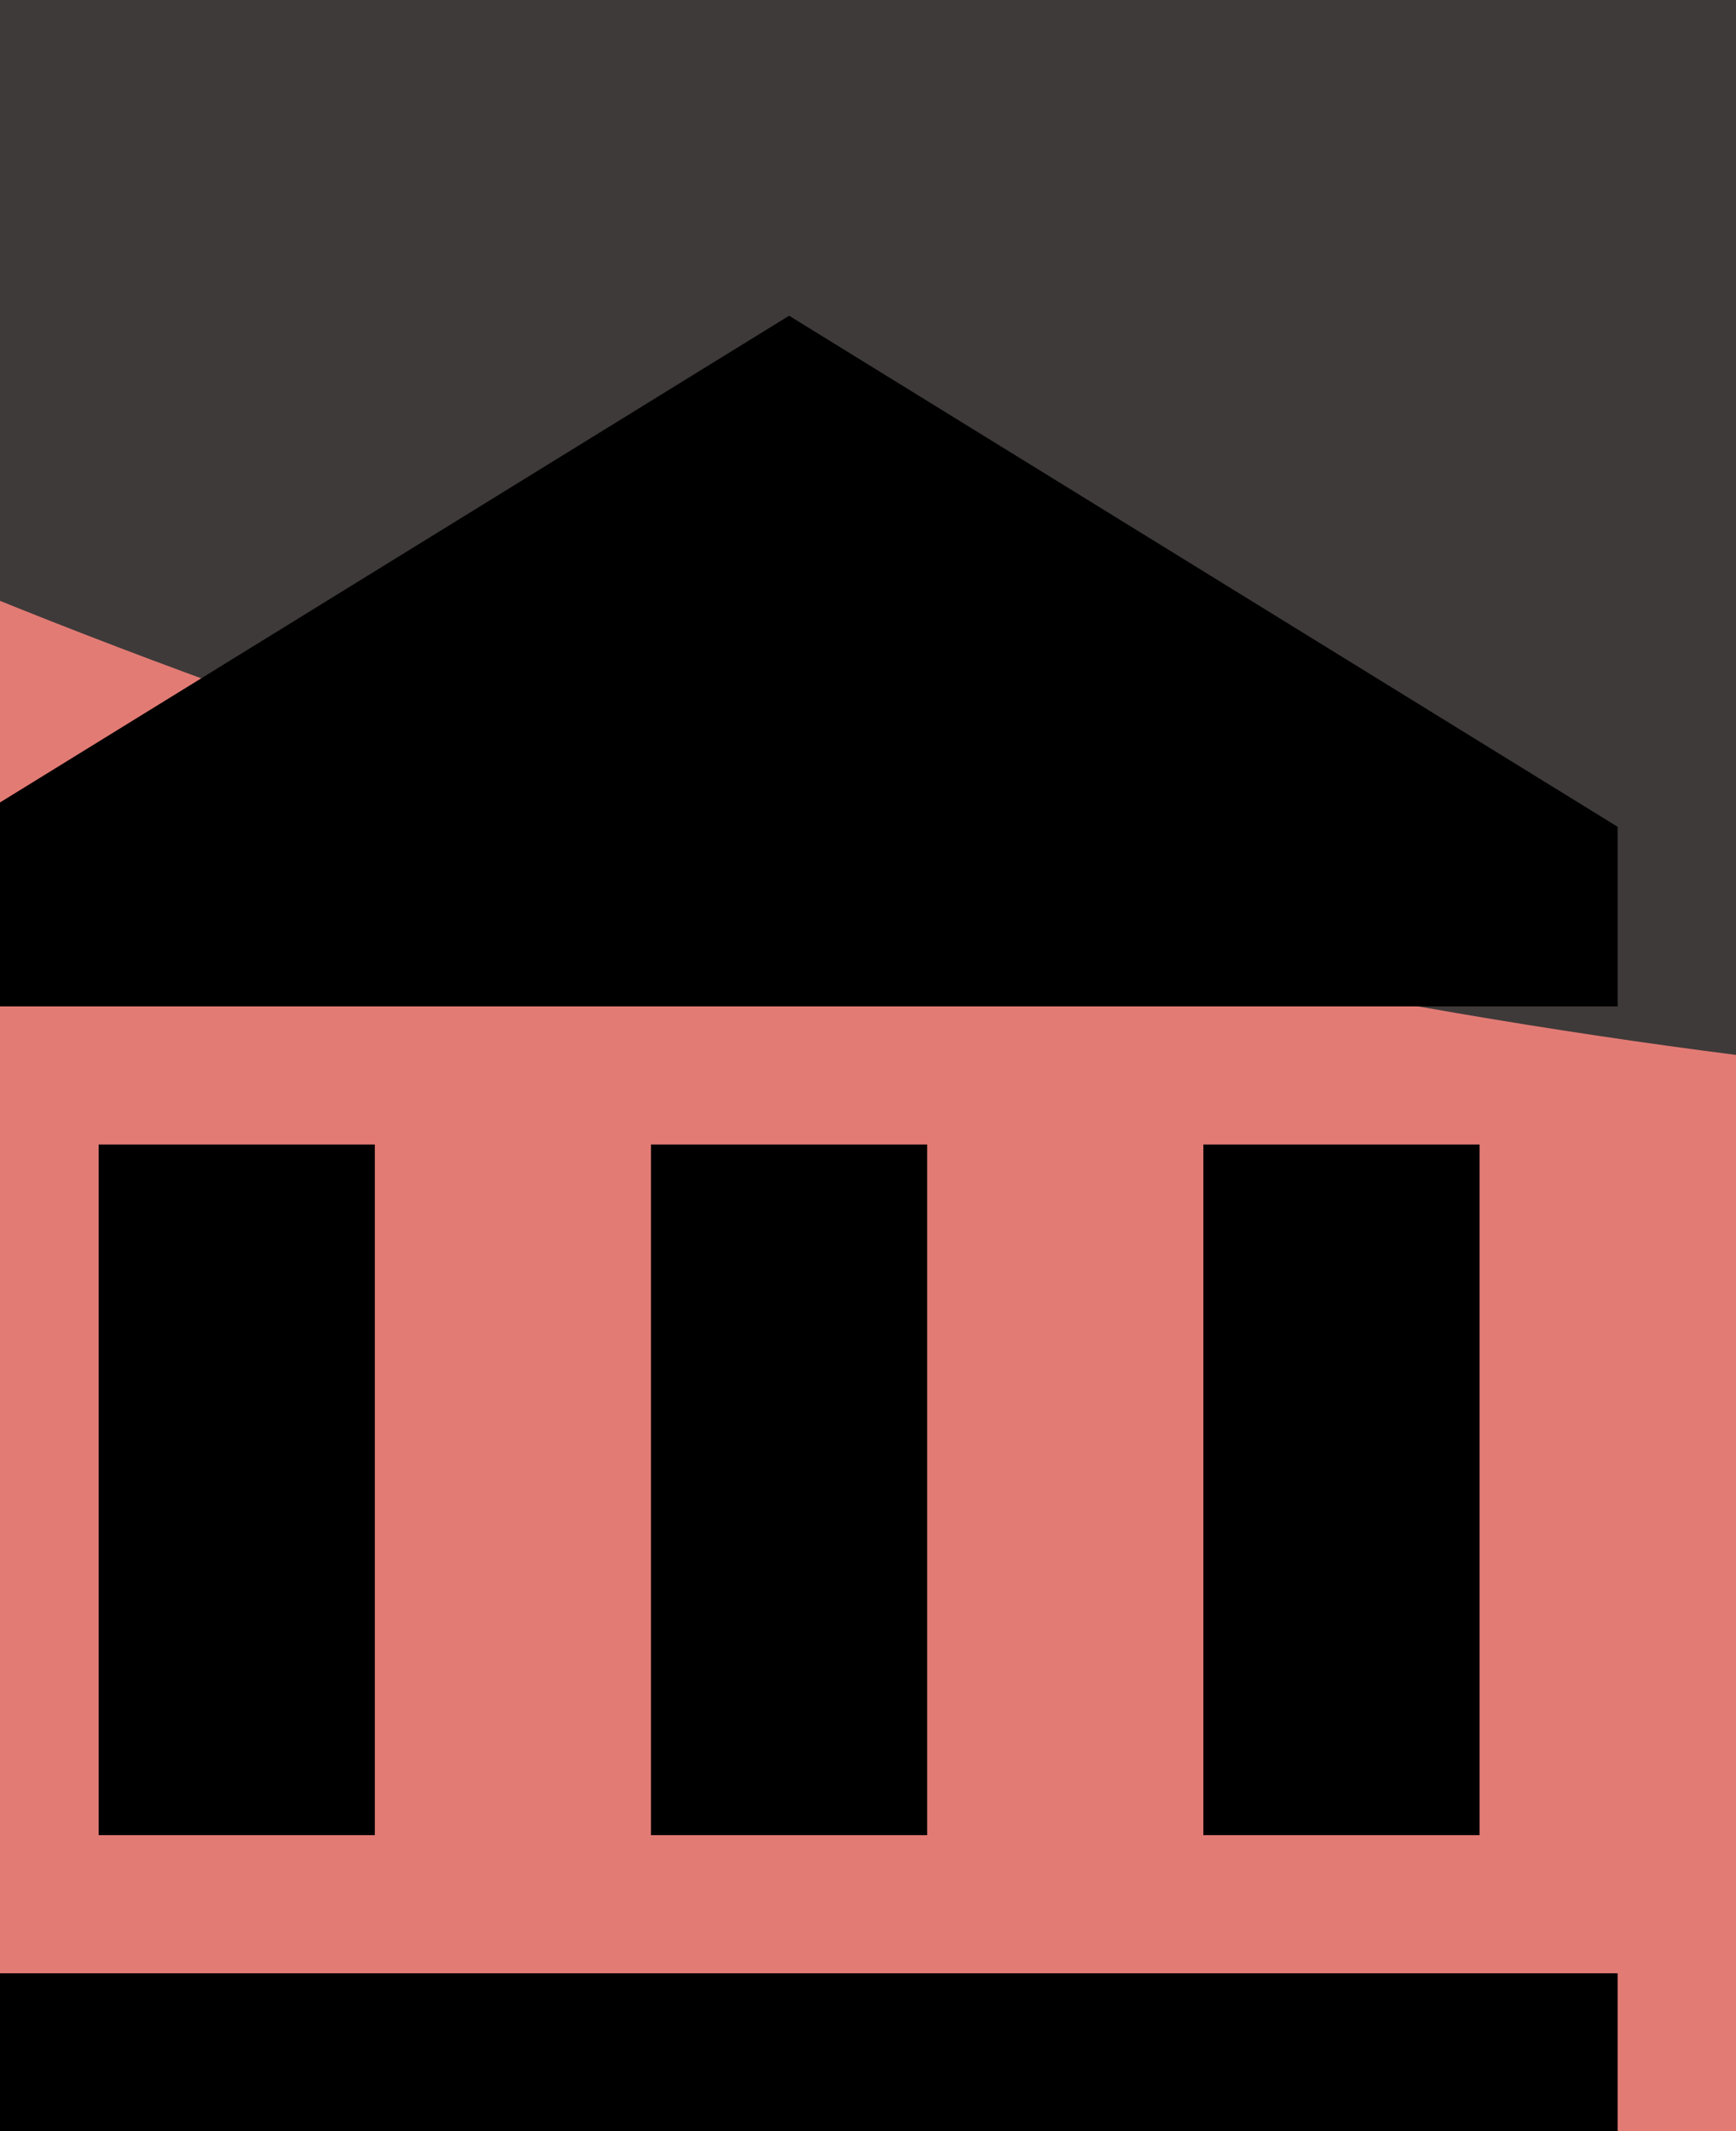
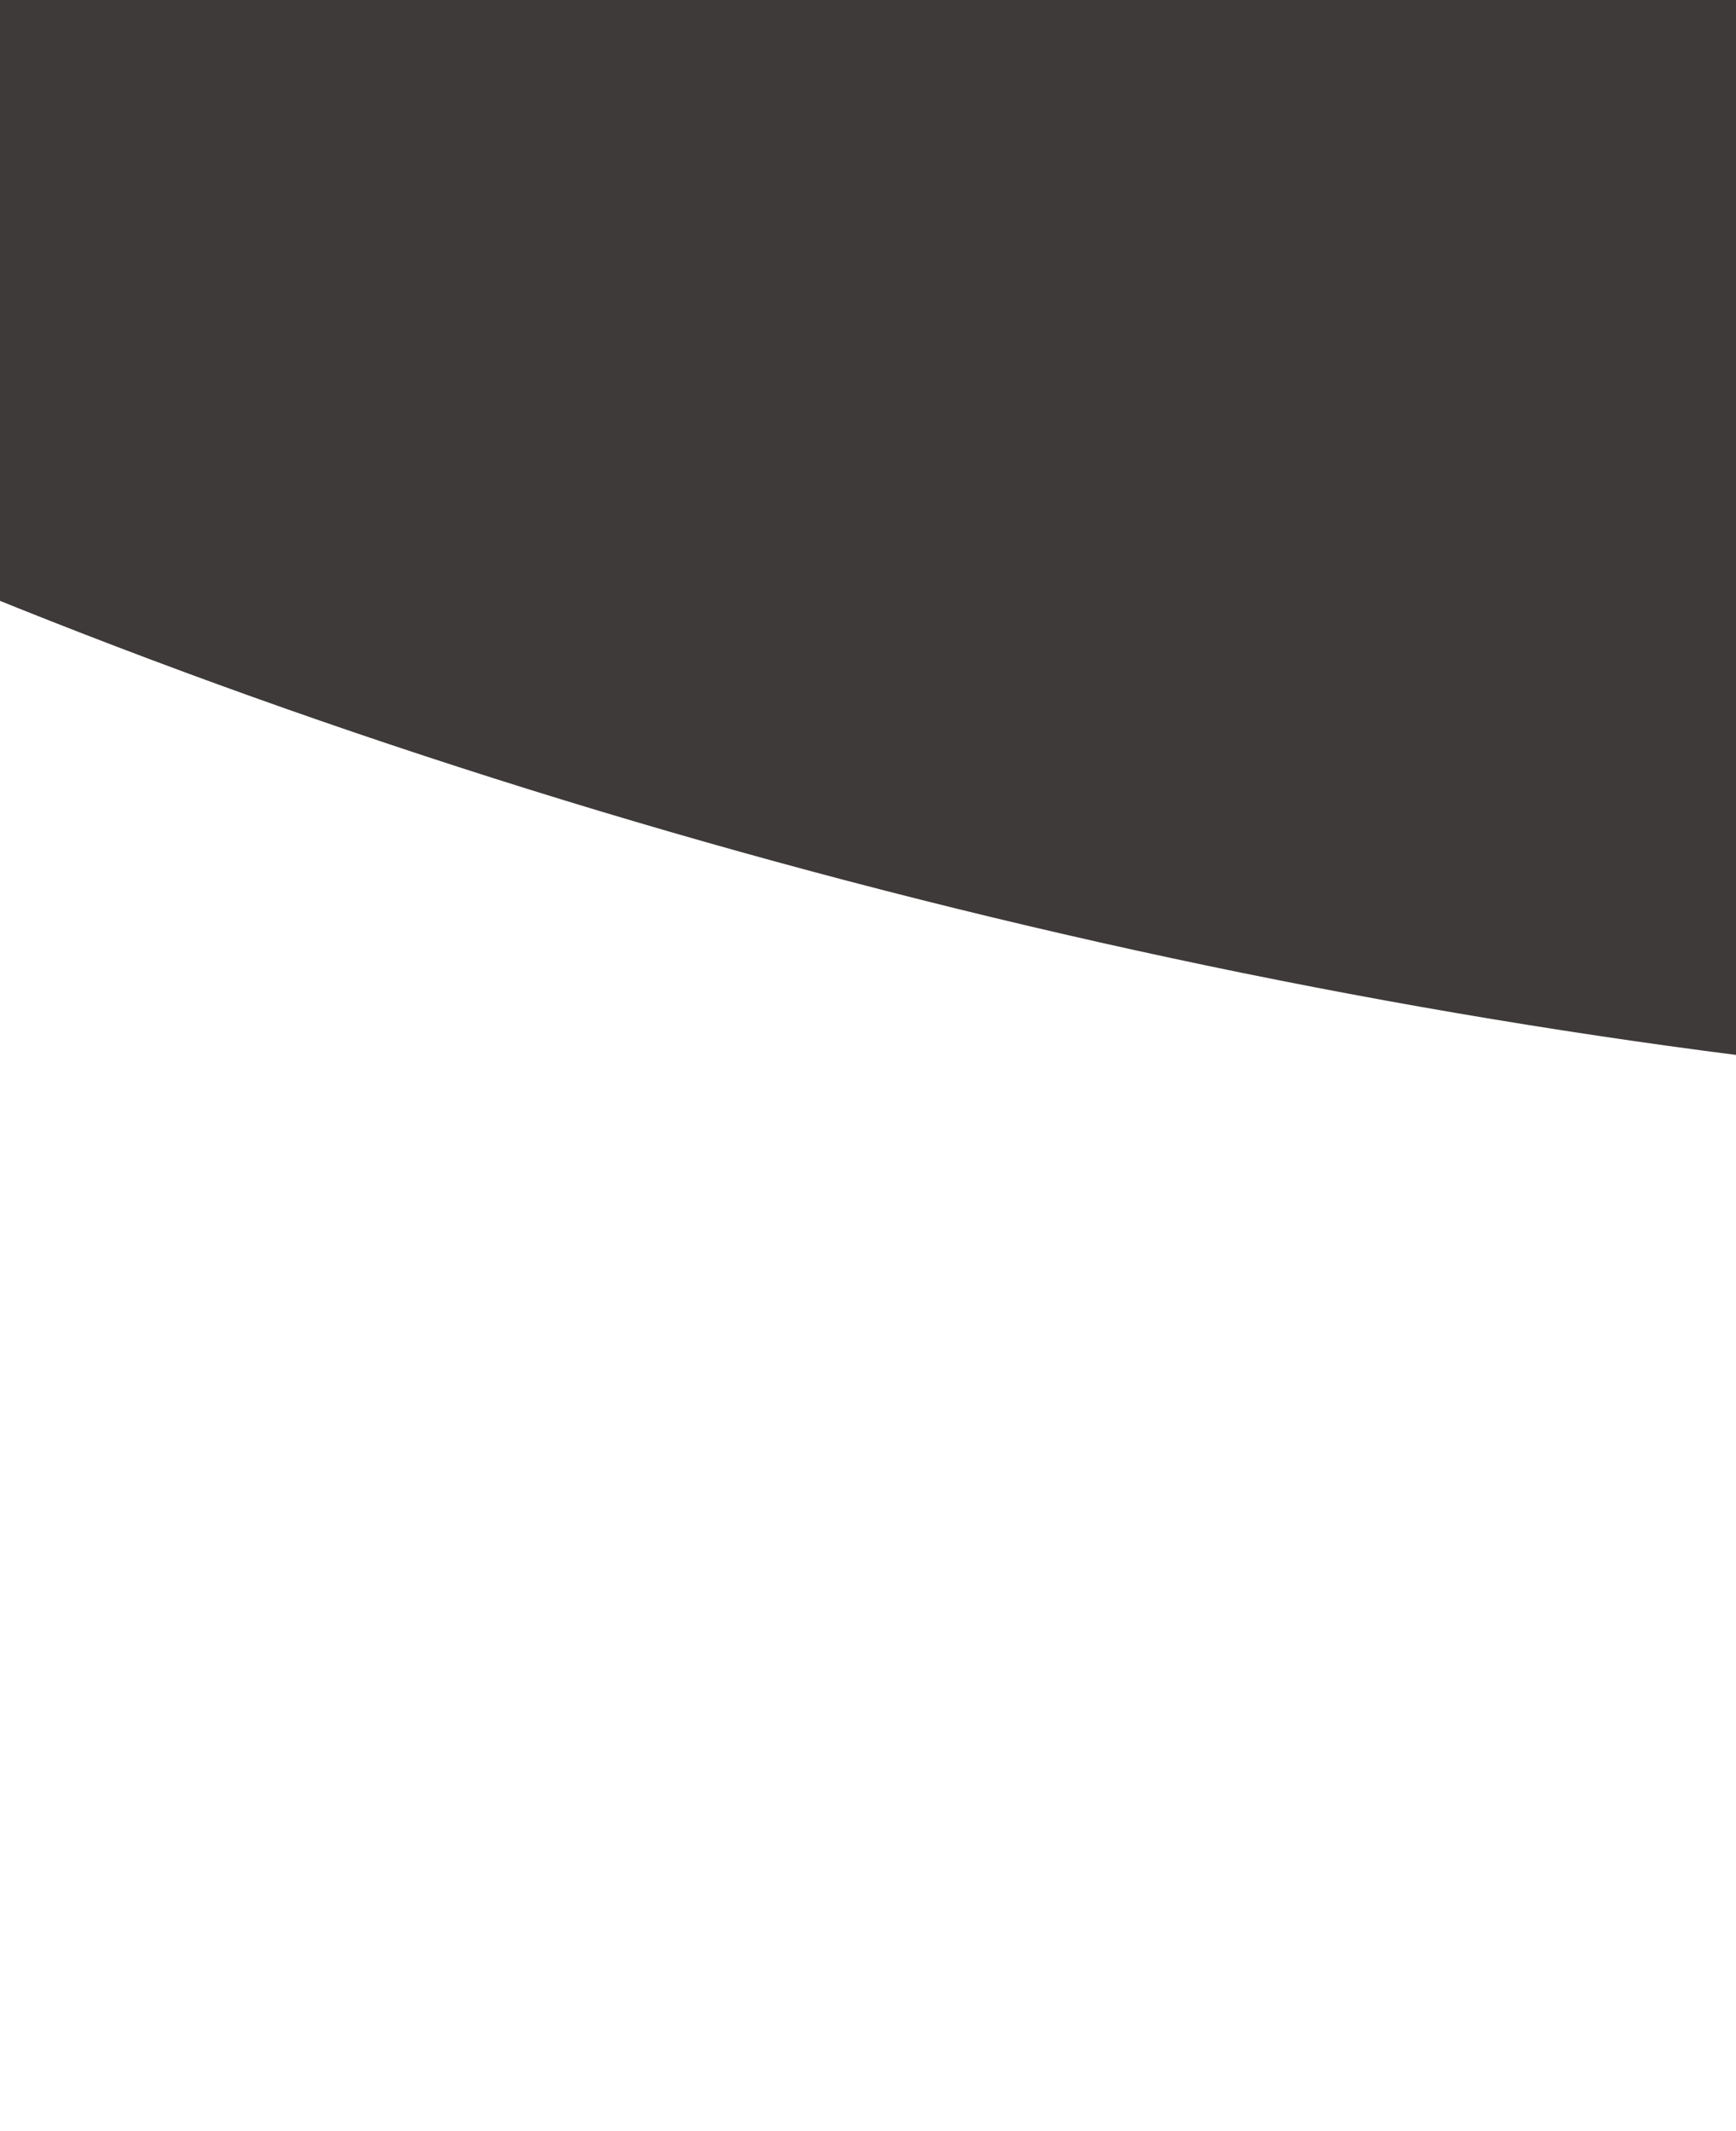
<svg xmlns="http://www.w3.org/2000/svg" width="44" height="54" viewBox="0 0 44 54" fill="none">
  <g clip-path="url(#clip0_14890_481003)">
-     <rect width="44" height="54" fill="#D1241A" fill-opacity="0.6" />
    <g filter="url(#filter1_f_14890_481003)">
      <ellipse cx="28.64" cy="-7.925" rx="75.833" ry="31.07" transform="rotate(15 28.64 -7.925)" fill="#3E3A39" />
    </g>
    <g filter="url(#filter2_d_14890_481003)">
-       <path d="M44.5 39V28.5H55V21.5L69 33.75L55 46V39H44.5ZM41 16.95V21.5H-1V16.95L20 4L41 16.95ZM-1 46H41V53H-1V46ZM16.5 25H23.5V42.5H16.5V25ZM2.5 25H9.5V42.5H2.5V25ZM30.5 25H37.5V42.5H30.5V25Z" fill="black" />
-     </g>
+       </g>
  </g>
  <defs>
    <filter id="filter1_f_14890_481003" x="-145.056" y="-143.789" width="347.392" height="271.727" filterUnits="userSpaceOnUse" color-interpolation-filters="sRGB">
      <feFlood flood-opacity="0" result="BackgroundImageFix" />
      <feBlend mode="normal" in="SourceGraphic" in2="BackgroundImageFix" result="shape" />
      <feGaussianBlur stdDeviation="50" result="effect1_foregroundBlur_14890_481003" />
    </filter>
    <filter id="filter2_d_14890_481003" x="-21" y="-12" width="110" height="89" filterUnits="userSpaceOnUse" color-interpolation-filters="sRGB">
      <feFlood flood-opacity="0" result="BackgroundImageFix" />
      <feColorMatrix in="SourceAlpha" type="matrix" values="0 0 0 0 0 0 0 0 0 0 0 0 0 0 0 0 0 0 127 0" result="hardAlpha" />
      <feOffset dy="4" />
      <feGaussianBlur stdDeviation="10" />
      <feComposite in2="hardAlpha" operator="out" />
      <feColorMatrix type="matrix" values="0 0 0 0 0.82 0 0 0 0 0.141 0 0 0 0 0.102 0 0 0 1 0" />
      <feBlend mode="normal" in2="BackgroundImageFix" result="effect1_dropShadow_14890_481003" />
      <feBlend mode="normal" in="SourceGraphic" in2="effect1_dropShadow_14890_481003" result="shape" />
    </filter>
    <clipPath id="clip0_14890_481003">
      <rect width="44" height="54" fill="white" />
    </clipPath>
  </defs>
</svg>